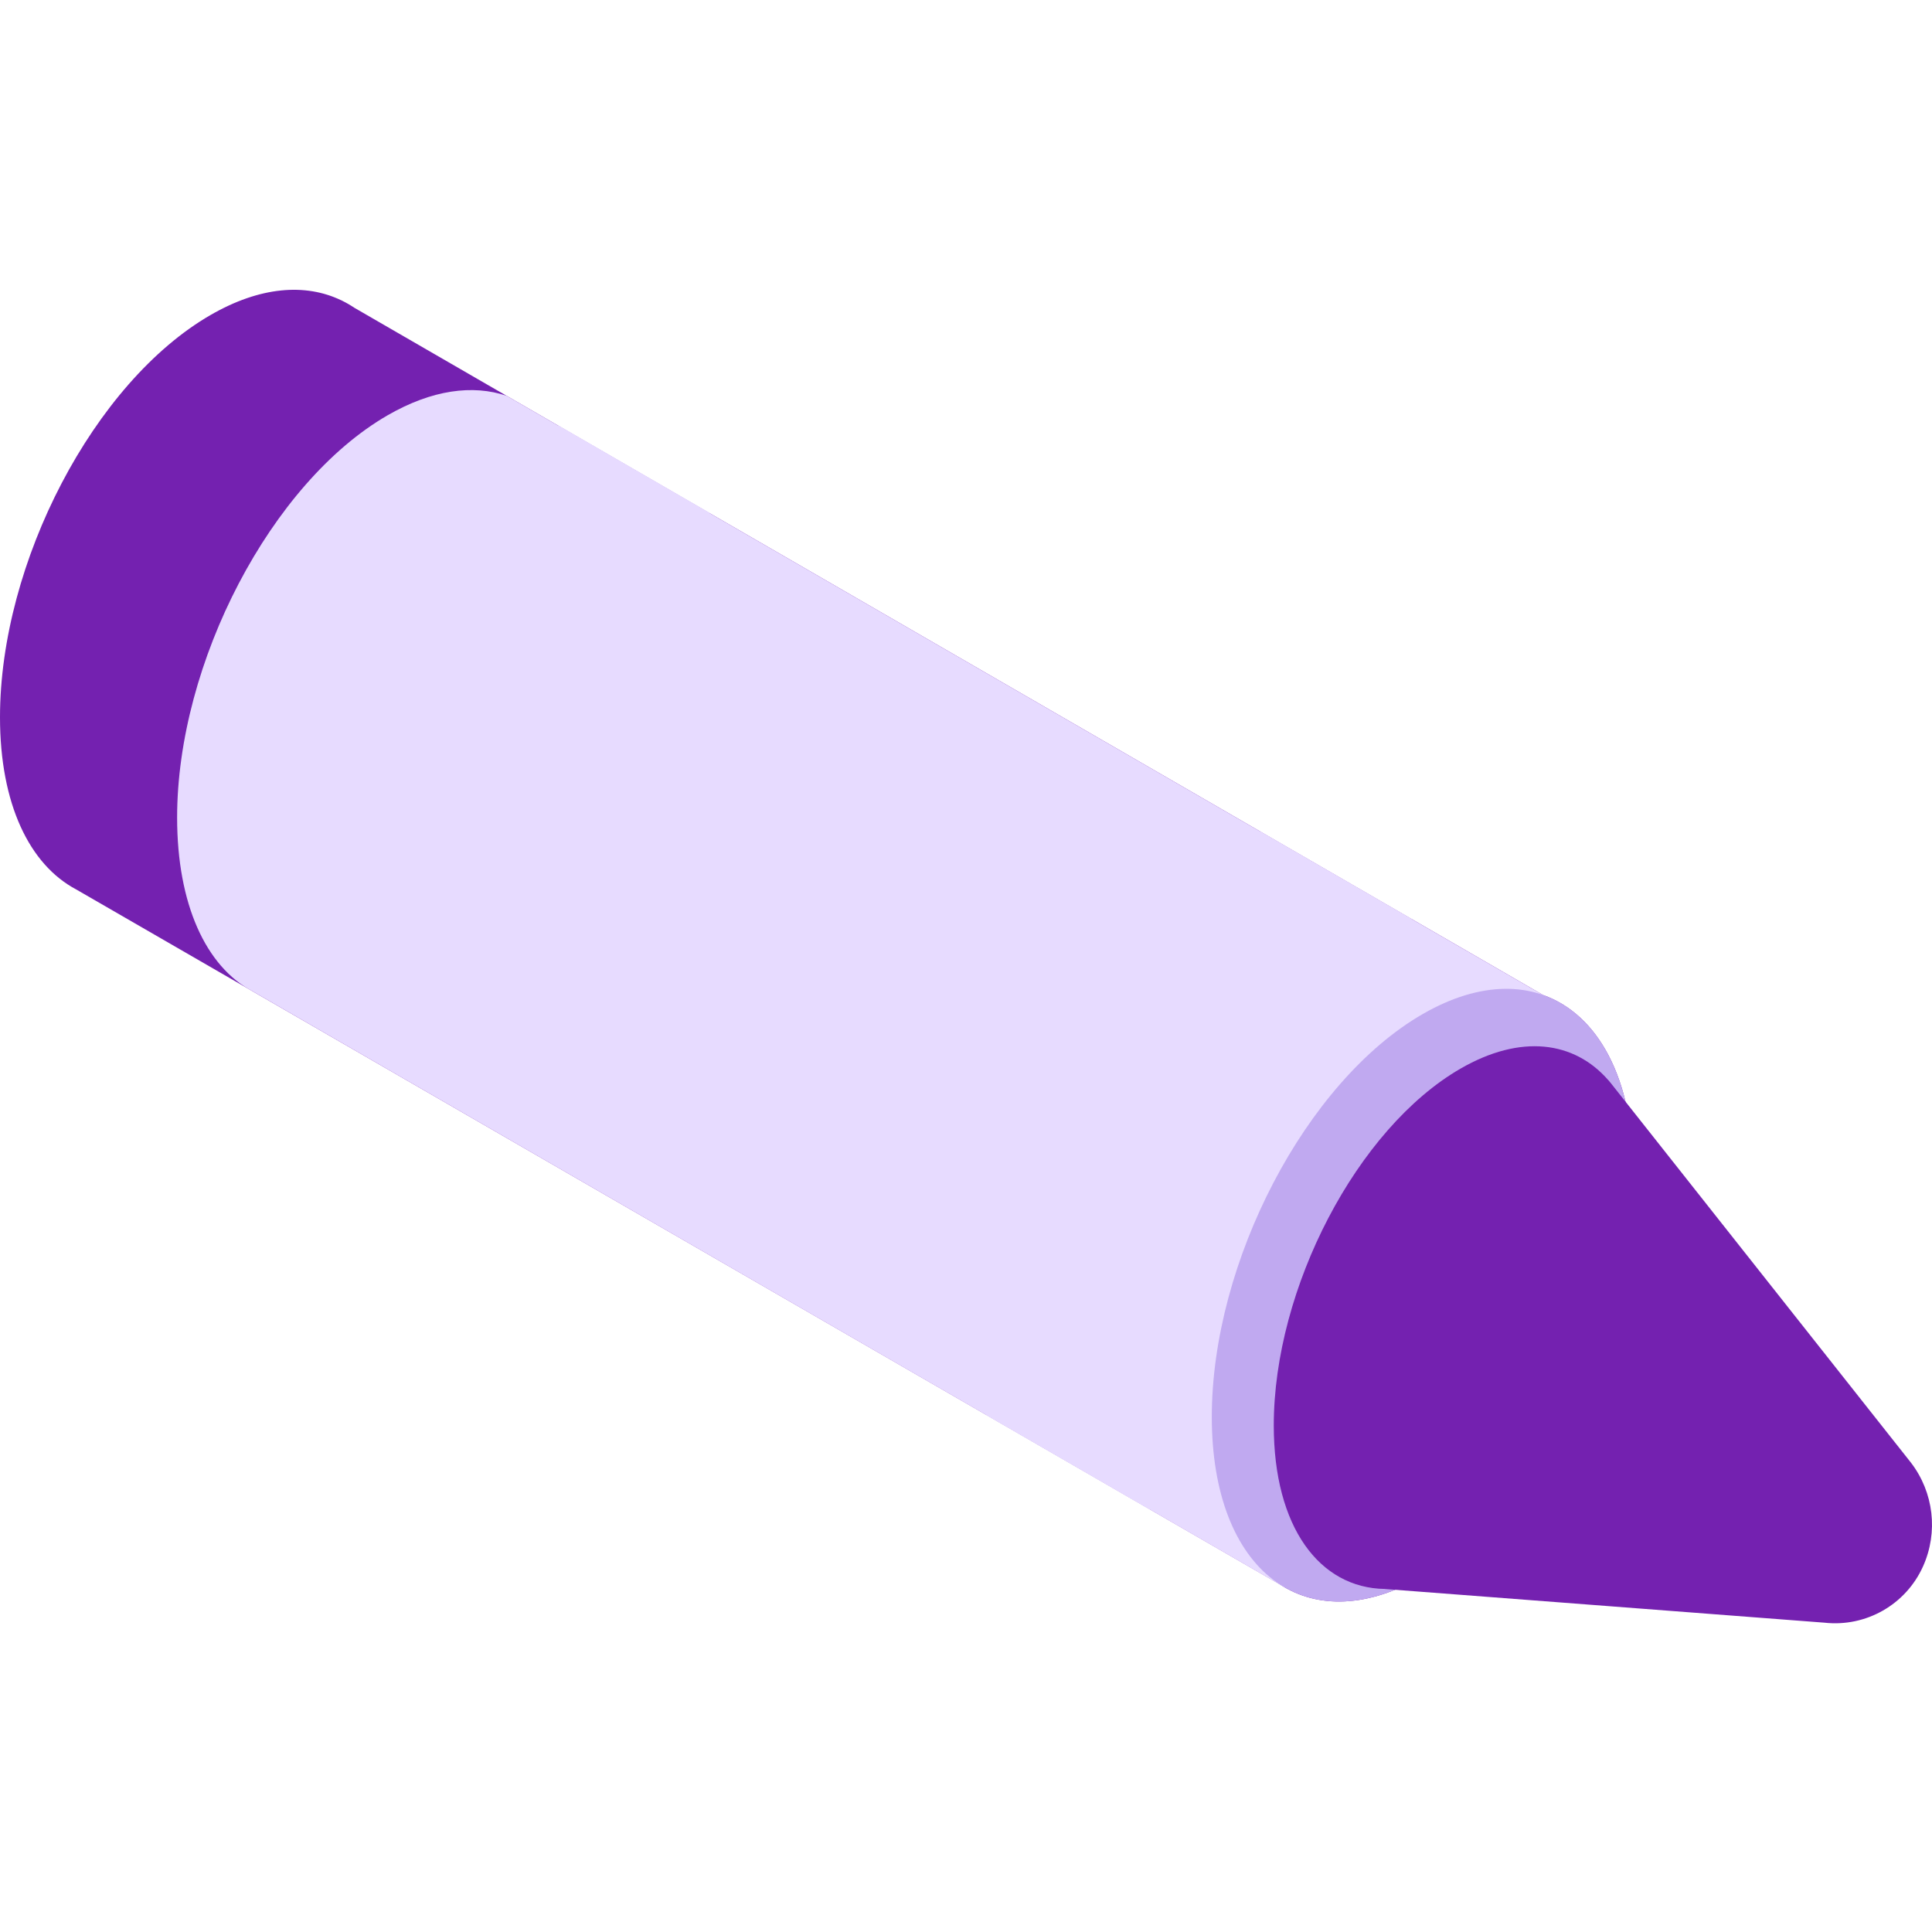
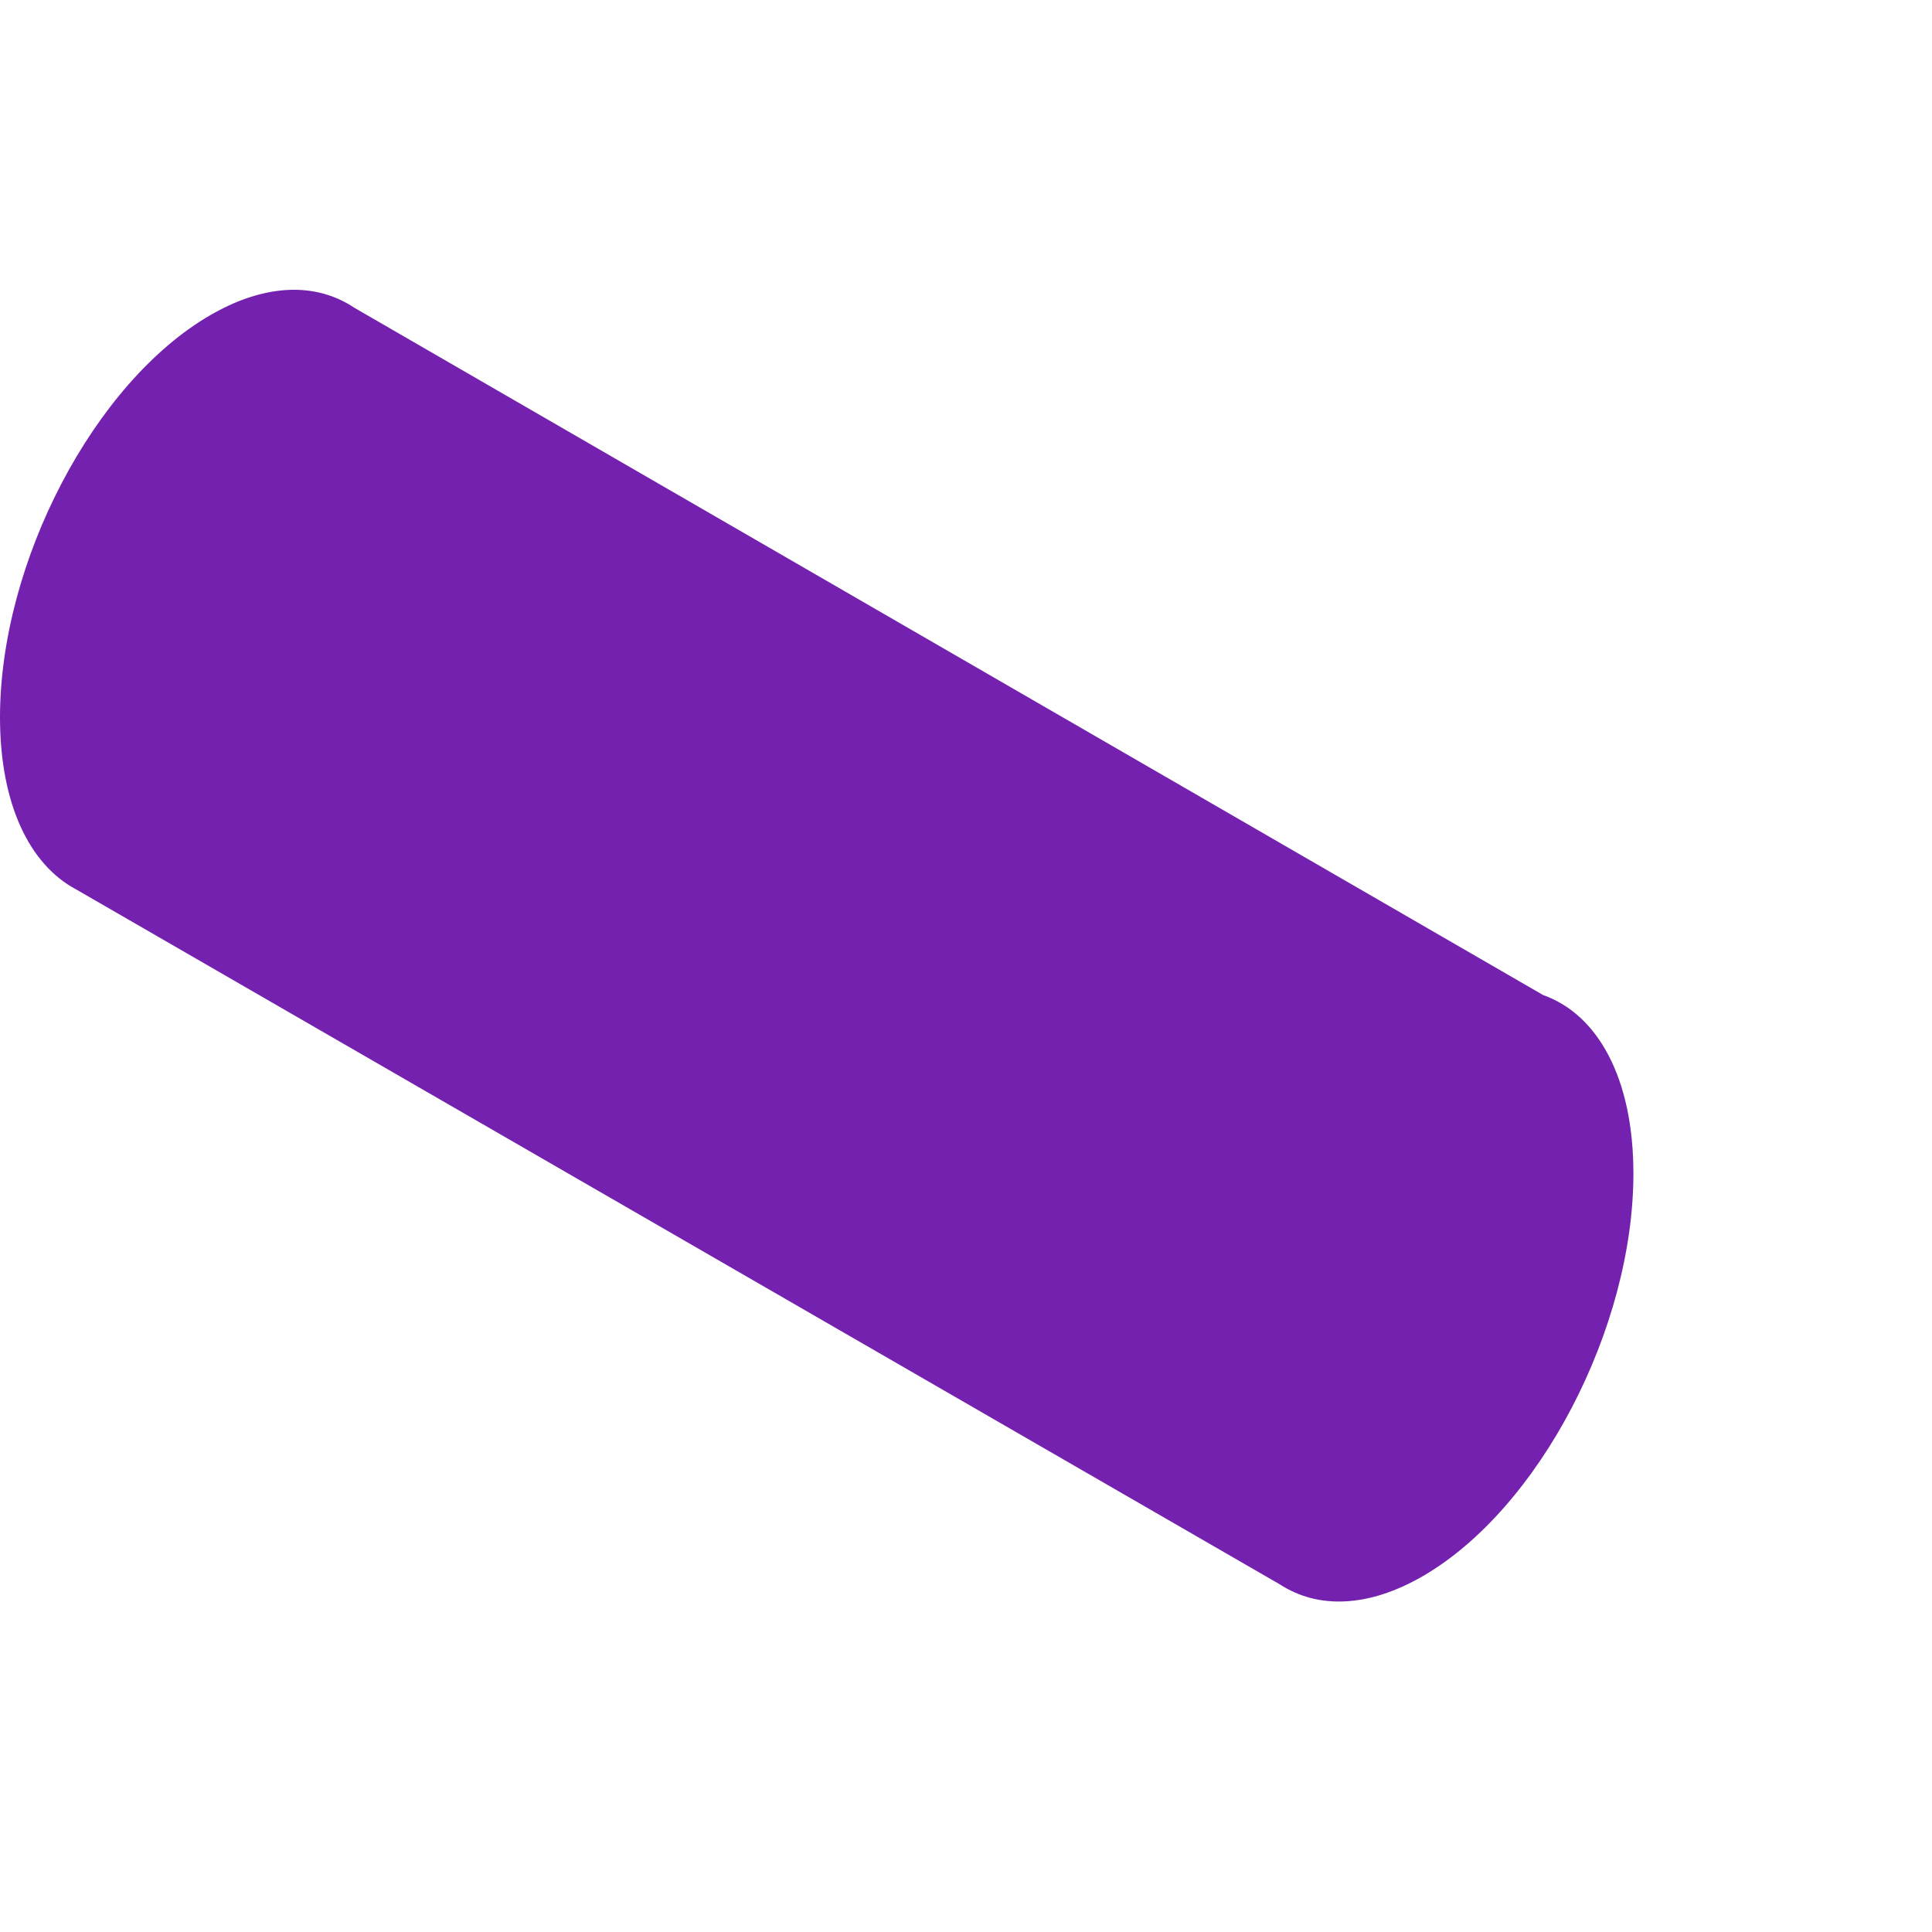
<svg xmlns="http://www.w3.org/2000/svg" width="80" height="80" viewBox="0 0 80 80" fill="none">
  <path d="M63.898 41.203L14.671 12.743C14.509 12.634 14.341 12.537 14.167 12.452L14.136 12.433L14.135 12.437C12.647 11.719 10.766 11.861 8.718 13.044C3.903 15.824 0 23.282 0 29.701C0 33.298 1.226 35.805 3.15 36.827L52.994 65.605C54.55 66.617 56.625 66.586 58.907 65.27C63.728 62.486 67.636 55.019 67.636 48.591C67.635 44.639 66.157 42.003 63.898 41.203Z" fill="#7421B0" />
-   <path d="M53.206 65.735L10.454 41.044C8.529 40.022 7.334 37.449 7.334 33.852C7.334 27.433 11.237 19.975 16.052 17.195C17.882 16.139 19.578 15.915 20.98 16.39L63.932 41.222L53.206 65.735Z" fill="#E7DBFF" />
-   <path d="M50.178 58.671C50.178 65.098 54.086 68.053 58.907 65.27C63.727 62.486 67.635 55.019 67.635 48.591C67.635 42.163 63.727 39.209 58.907 41.992C54.086 44.776 50.178 52.242 50.178 58.671Z" fill="#C0A9F0" />
-   <path d="M40.87 58.611C40.245 57.224 40.245 55.755 40.245 54.676C40.245 47.15 44.758 38.649 50.52 35.323C51.089 34.995 51.65 34.705 52.206 34.443L58.469 38.064C56.725 38.203 48.232 44.507 46.472 54.676C46.072 56.99 46.285 60.007 47.63 62.515L40.87 58.611Z" fill="#E7DBFF" />
-   <path d="M11.812 41.799C11.187 40.412 11.187 38.943 11.187 37.865C11.187 30.338 15.7 21.837 21.461 18.511C22.03 18.183 22.592 17.893 23.148 17.631L29.411 21.252C27.667 21.391 19.174 27.694 17.413 37.865C17.013 40.178 17.227 43.194 18.571 45.703L11.812 41.799Z" fill="#E7DBFF" />
-   <path d="M52.744 59.024C52.744 53.33 56.206 46.715 60.477 44.249C62.969 42.811 65.184 43.105 66.598 44.729C66.598 44.728 66.6 44.727 66.6 44.727L66.636 44.772C66.66 44.8 66.683 44.828 66.706 44.856L79.129 60.566C80.073 61.797 80.265 63.446 79.629 64.86C78.92 66.44 77.271 67.382 75.549 67.192L57.347 65.797V65.795C54.636 65.757 52.744 63.232 52.744 59.024Z" fill="#7421B0" />
</svg>